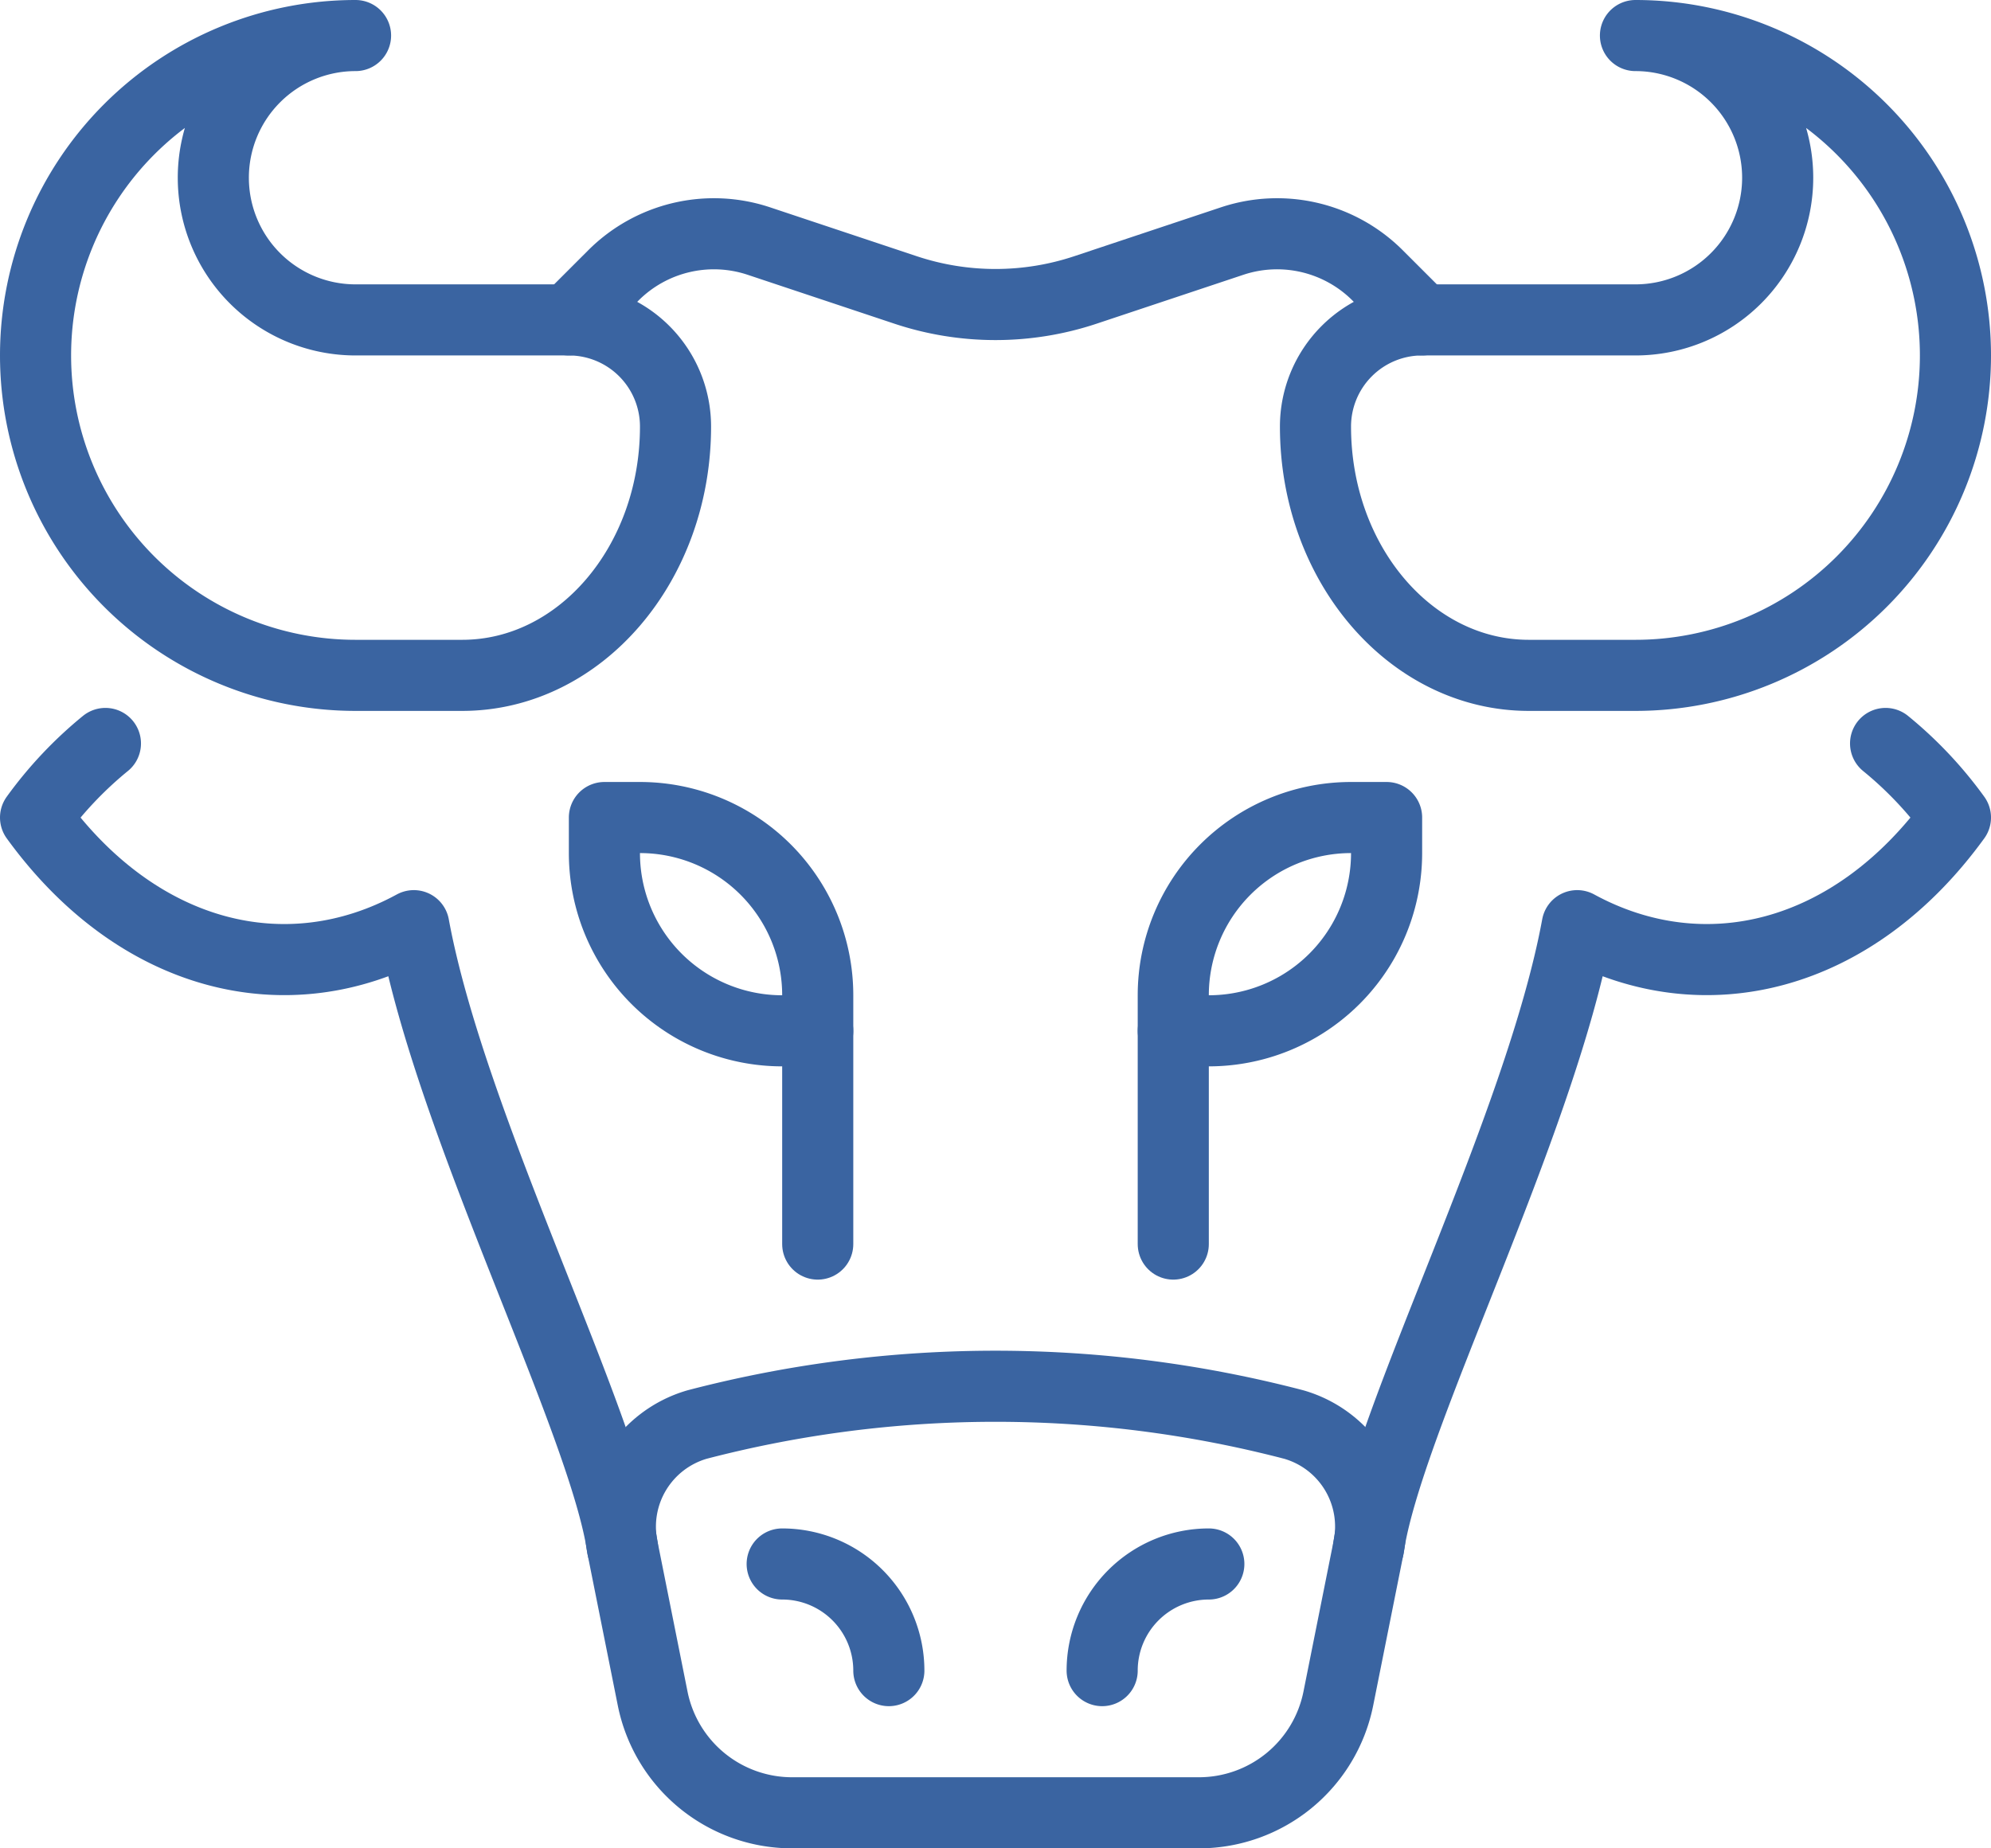
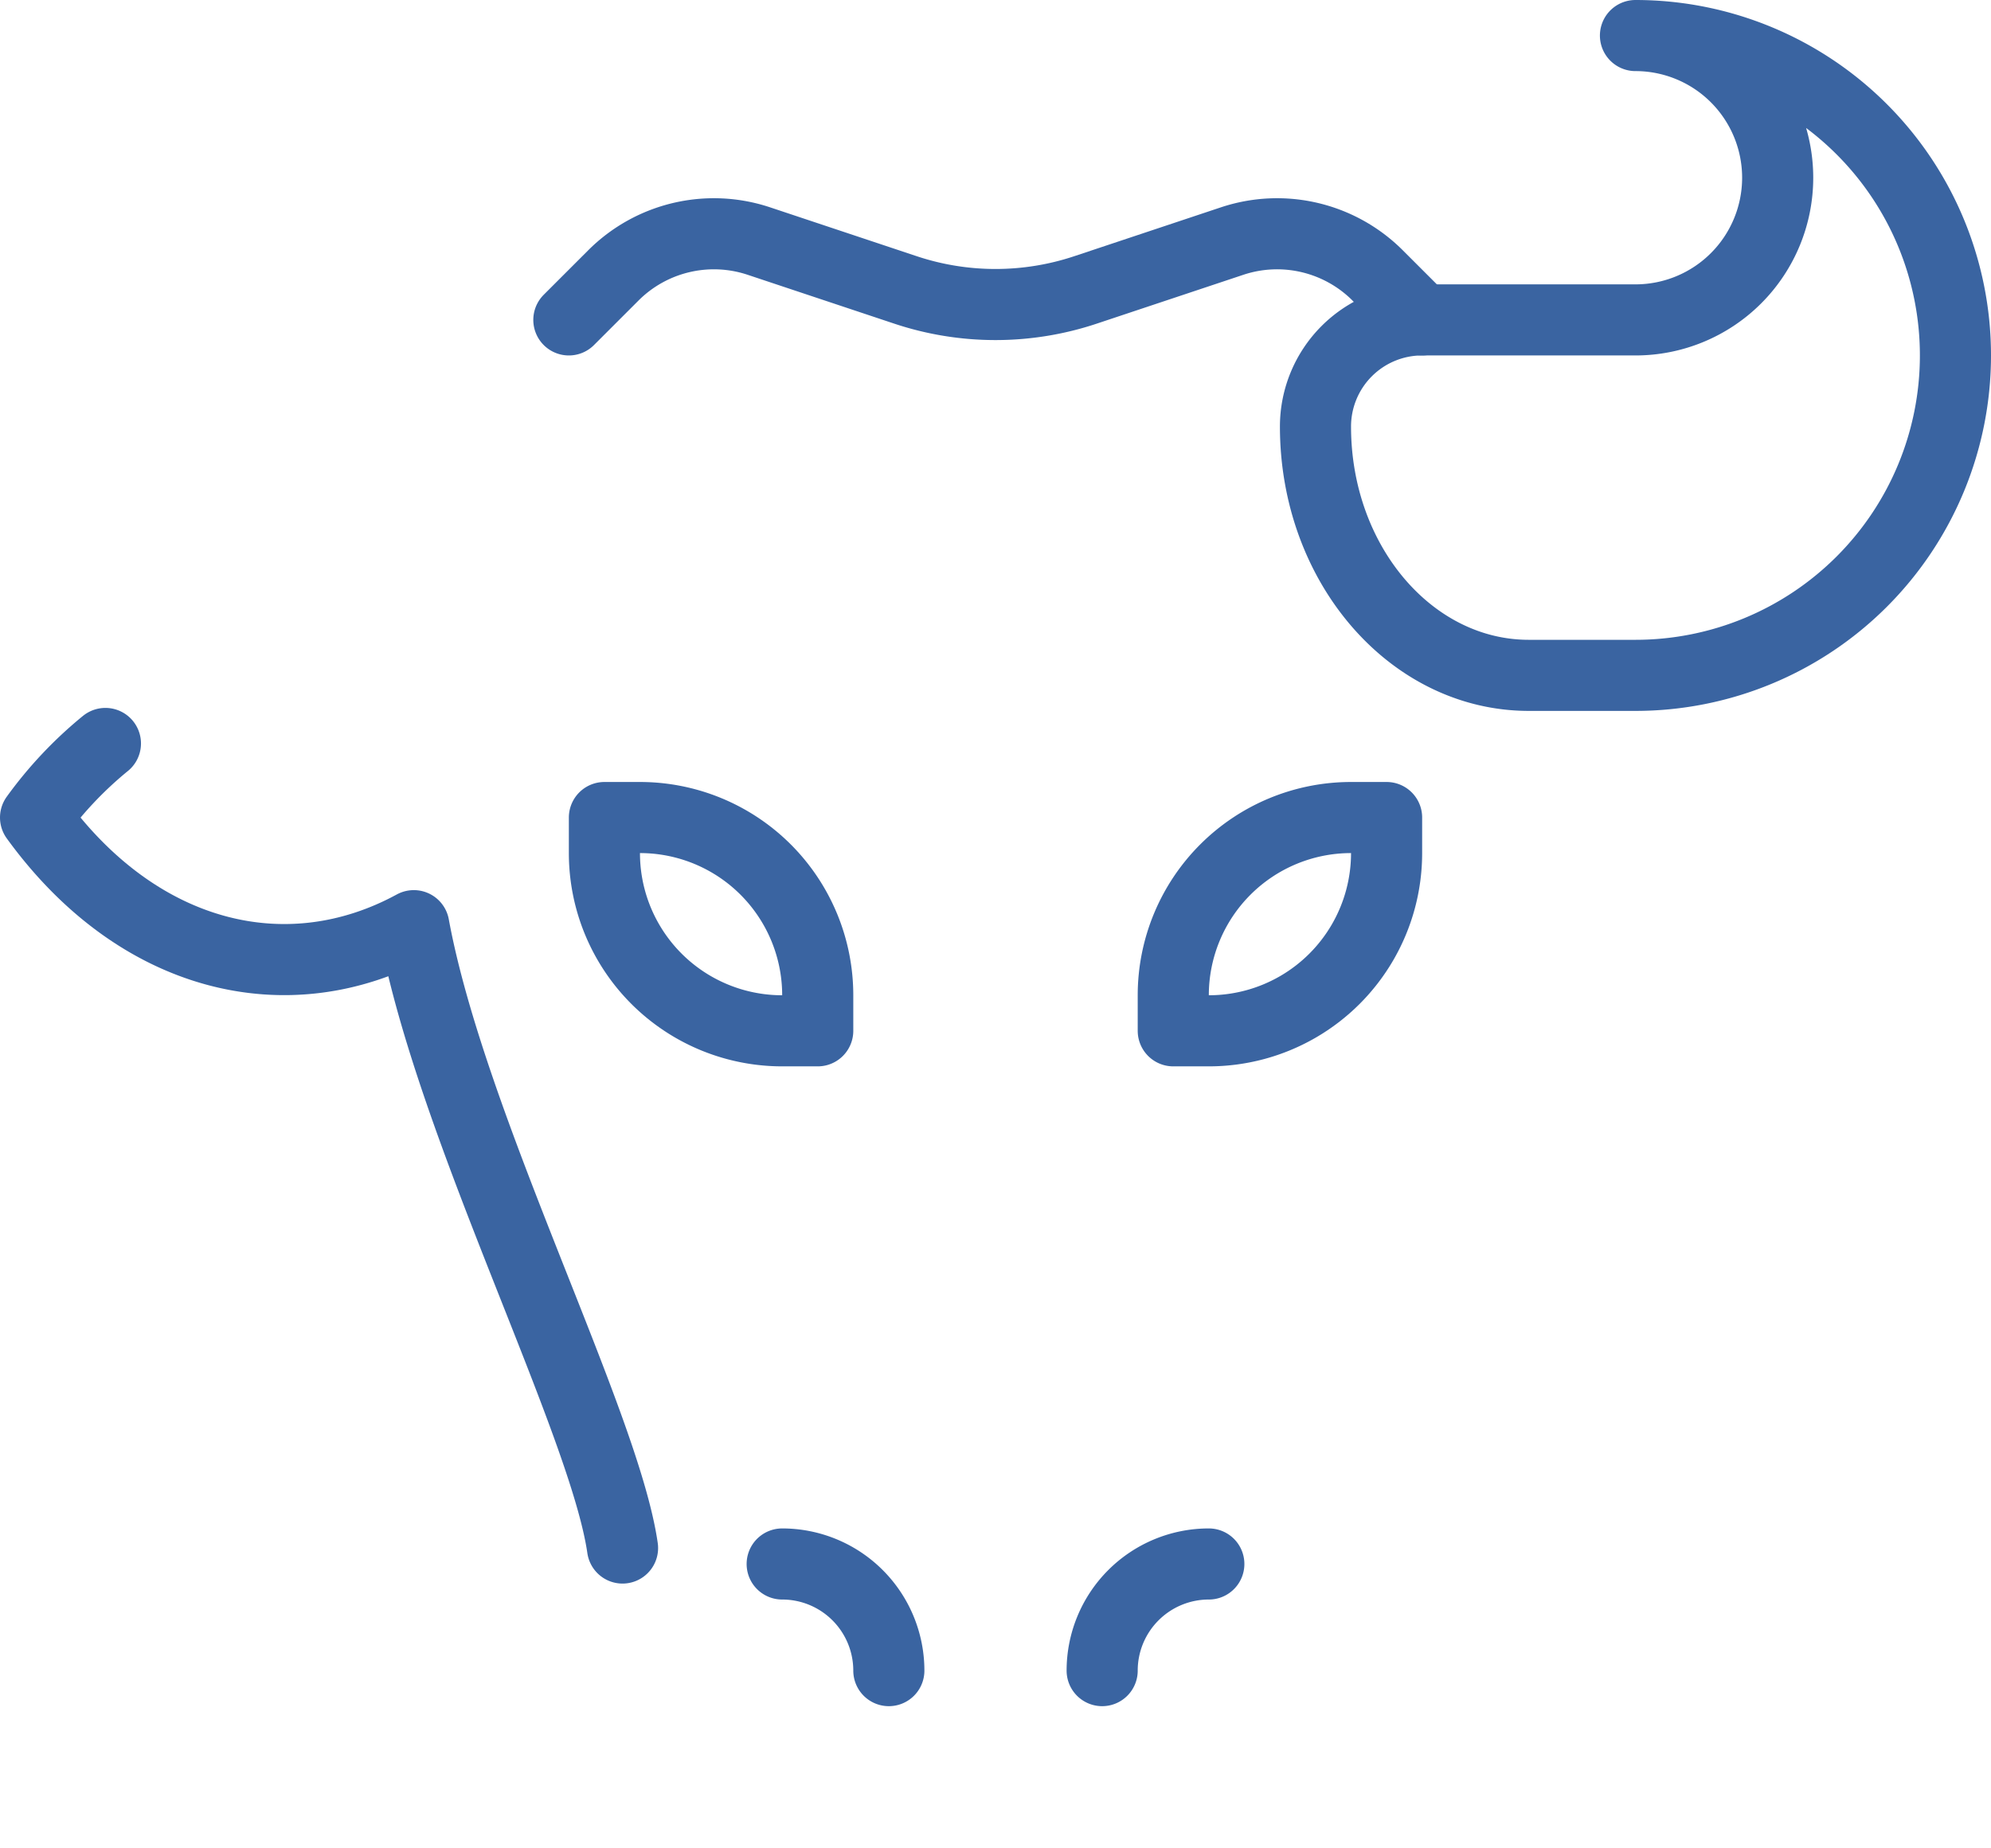
<svg xmlns="http://www.w3.org/2000/svg" id="Agri_icon_blue" data-name="Agri icon  blue" width="56" height="52" viewBox="0 0 56 52">
-   <line id="Line_283" data-name="Line 283" y1="6" transform="translate(33 29)" fill="none" stroke="#3a64a1" stroke-linecap="round" stroke-linejoin="round" stroke-width="2" />
-   <line id="Line_284" data-name="Line 284" y1="6" transform="translate(23 29)" fill="none" stroke="#3a64a1" stroke-linecap="round" stroke-linejoin="round" stroke-width="2" />
  <path id="Path_10027" data-name="Path 10027" d="M22,44a3,3,0,0,1,3,3" fill="none" stroke="#3a64a1" stroke-linecap="round" stroke-linejoin="round" stroke-width="2" />
  <path id="Path_10028" data-name="Path 10028" d="M34,44a3,3,0,0,0-3,3" fill="none" stroke="#3a64a1" stroke-linecap="round" stroke-linejoin="round" stroke-width="2" />
-   <path id="Path_10029" data-name="Path 10029" d="M38.491,43.544C39,40,43.319,31.708,44.361,26.042,47.918,27.979,52.123,26.968,55,23a10.989,10.989,0,0,0-1.965-2.084" fill="none" stroke="#3a64a1" stroke-linecap="round" stroke-linejoin="round" stroke-width="2" />
  <path id="Path_10030" data-name="Path 10030" d="M2.965,20.916A11.021,11.021,0,0,0,1,23c2.877,3.969,7.082,4.979,10.639,3.042C12.681,31.708,17,40,17.51,43.551" fill="none" stroke="#3a64a1" stroke-linecap="round" stroke-linejoin="round" stroke-width="2" />
-   <path id="Path_10031" data-name="Path 10031" d="M38.491,43.544c-.258,1.29-.574,2.872-.849,4.245A4,4,0,0,1,33.721,51H22.279a4,4,0,0,1-3.922-3.215L17.51,43.55a2.991,2.991,0,0,1,2.1-3.474,33.225,33.225,0,0,1,16.776,0A2.986,2.986,0,0,1,38.491,43.544Z" fill="none" stroke="#3a64a1" stroke-linecap="round" stroke-linejoin="round" stroke-width="2" />
  <path id="Path_10032" data-name="Path 10032" d="M46,1a9,9,0,0,1,0,18H43c-3.314,0-6-3.134-6-7a3,3,0,0,1,3-3h6a4,4,0,0,0,0-8" fill="none" stroke="#3a64a1" stroke-linecap="round" stroke-linejoin="round" stroke-width="2" />
-   <path id="Path_10033" data-name="Path 10033" d="M10,1a9,9,0,0,0,0,18h3c3.314,0,6-3.134,6-7a3,3,0,0,0-3-3H10a4,4,0,0,1,0-8" fill="none" stroke="#3a64a1" stroke-linecap="round" stroke-linejoin="round" stroke-width="2" />
  <path id="Path_10034" data-name="Path 10034" d="M40,9,38.748,7.748a4,4,0,0,0-4.093-.966L30.53,8.157a8.006,8.006,0,0,1-5.06,0L21.345,6.782a4,4,0,0,0-4.093.966L16,9" fill="none" stroke="#3a64a1" stroke-linecap="round" stroke-linejoin="round" stroke-width="2" />
  <path id="Path_10035" data-name="Path 10035" d="M34,29H33V28a5,5,0,0,1,5-5h1v1A5,5,0,0,1,34,29Z" fill="none" stroke="#3a64a1" stroke-linecap="round" stroke-linejoin="round" stroke-width="2" />
  <path id="Path_10036" data-name="Path 10036" d="M22,29h1V28a5,5,0,0,0-5-5H17v1A5,5,0,0,0,22,29Z" fill="none" stroke="#3a64a1" stroke-linecap="round" stroke-linejoin="round" stroke-width="2" />
</svg>